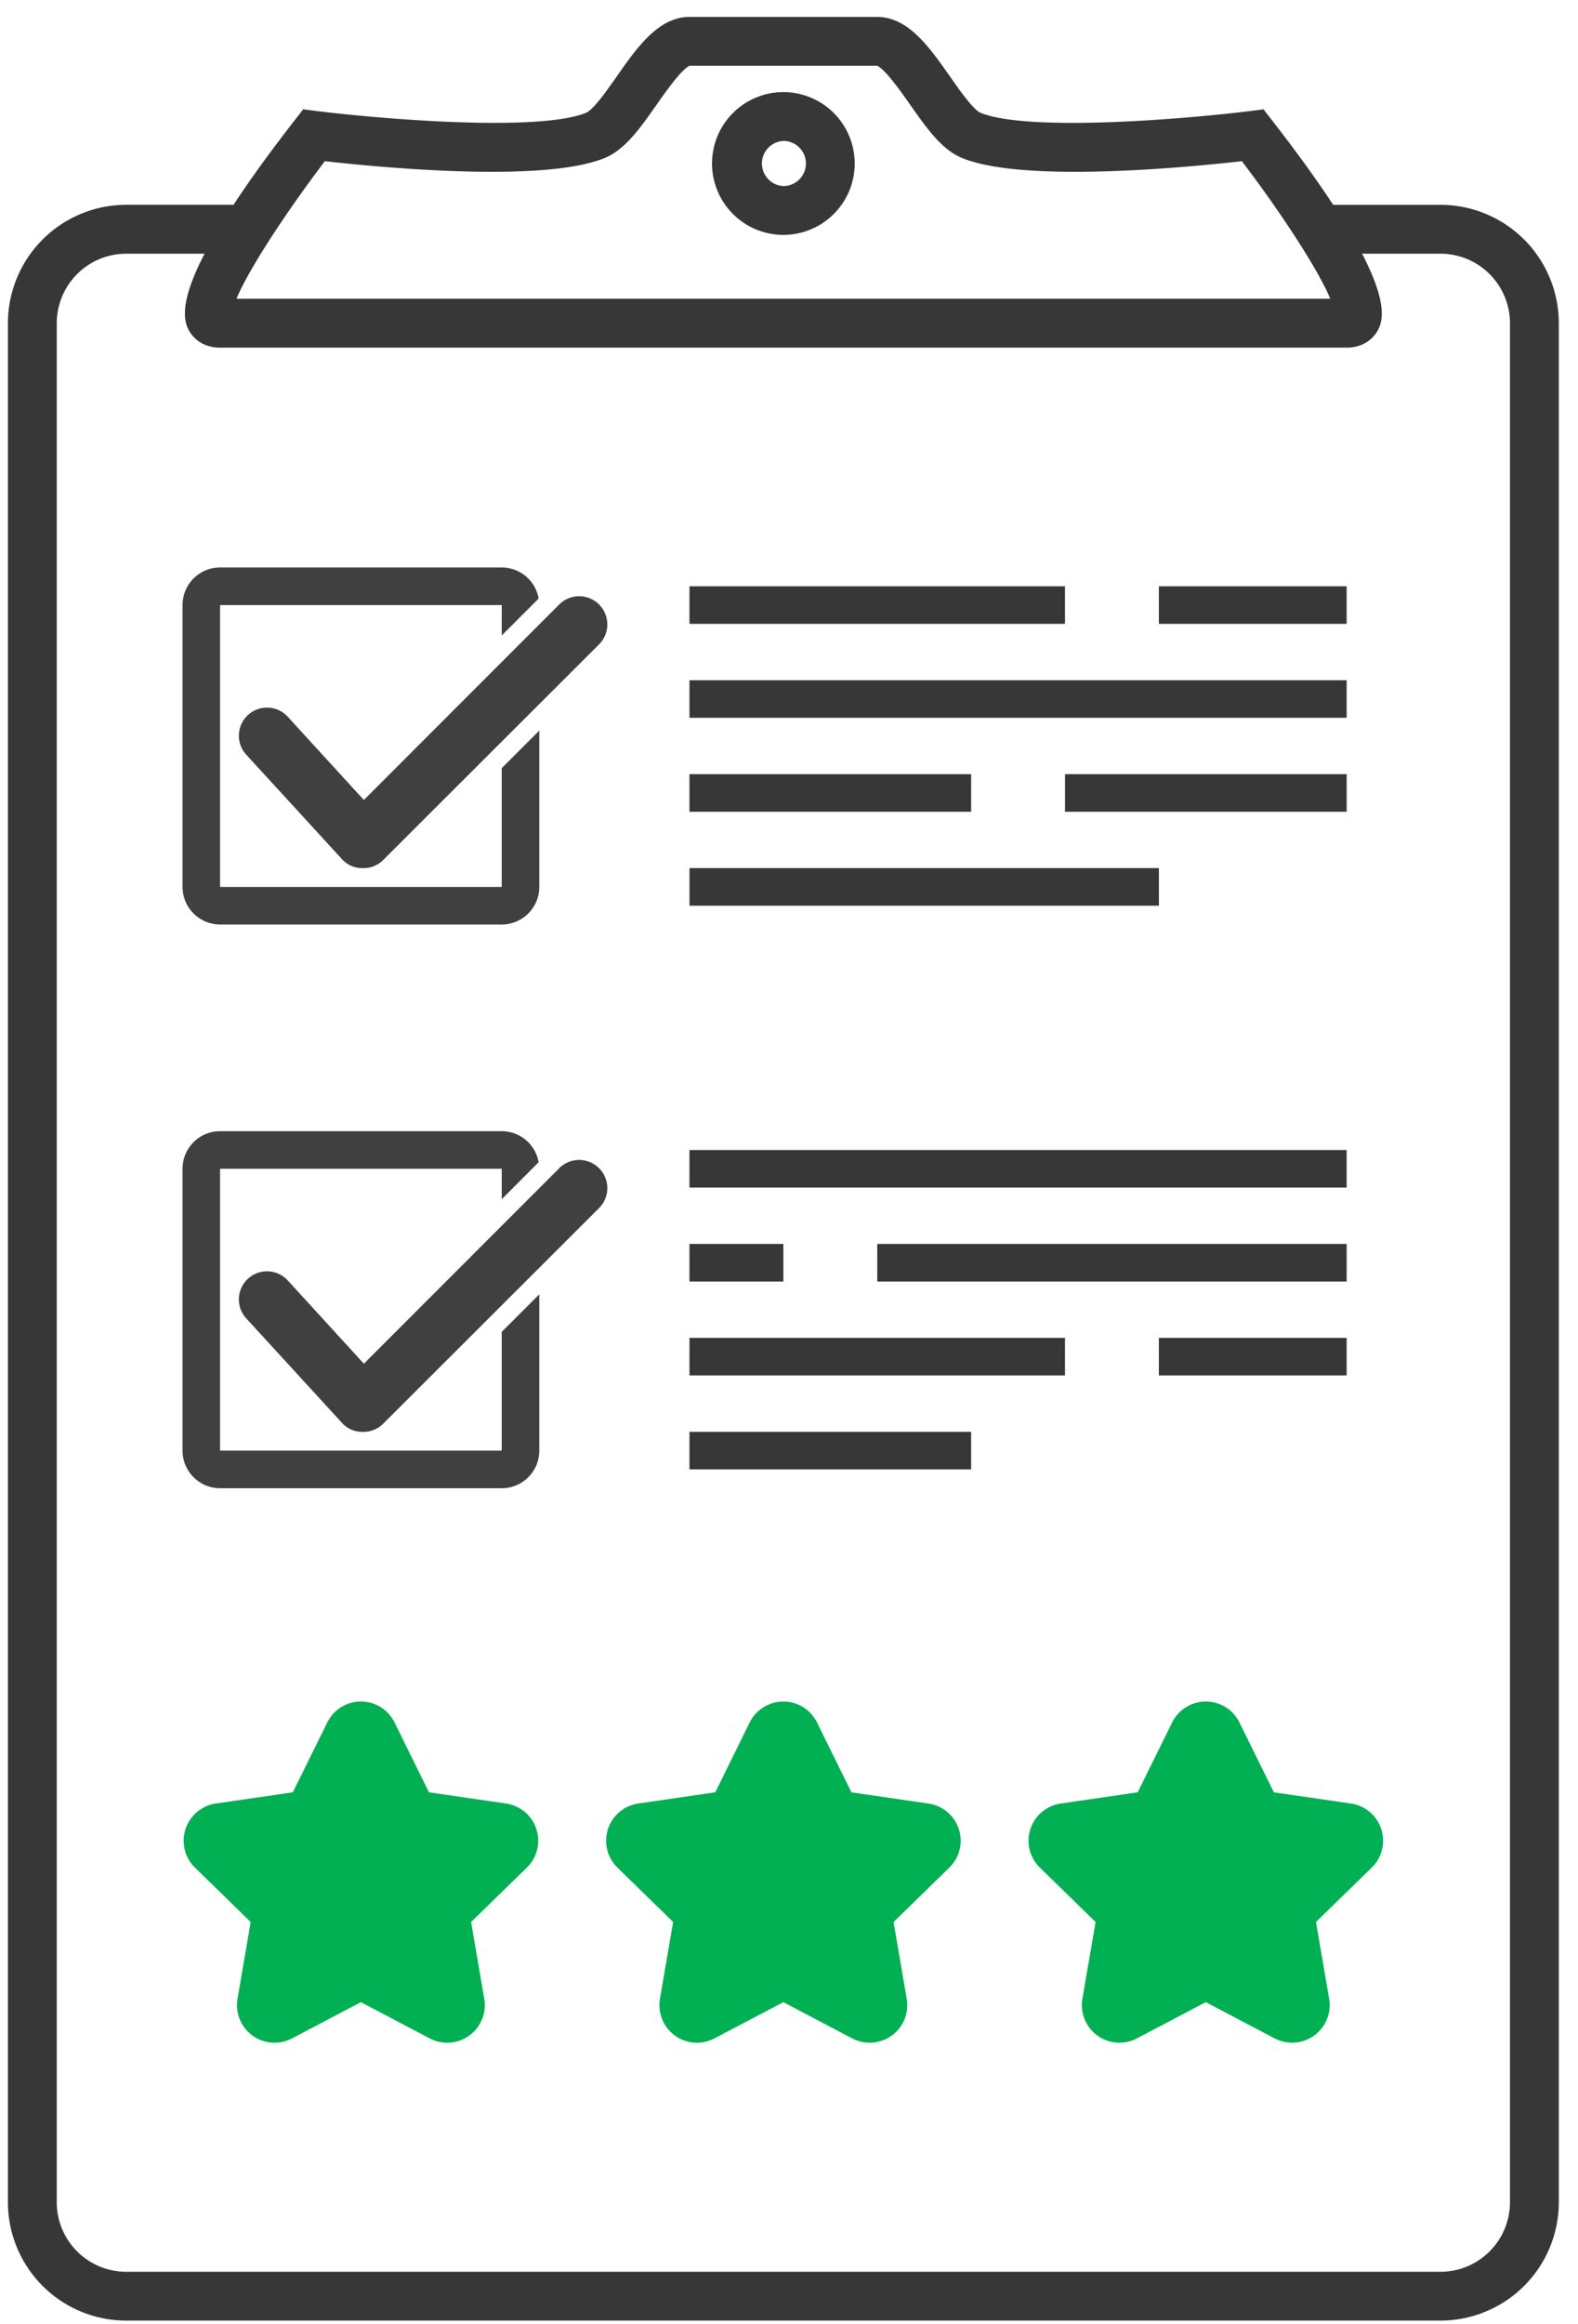
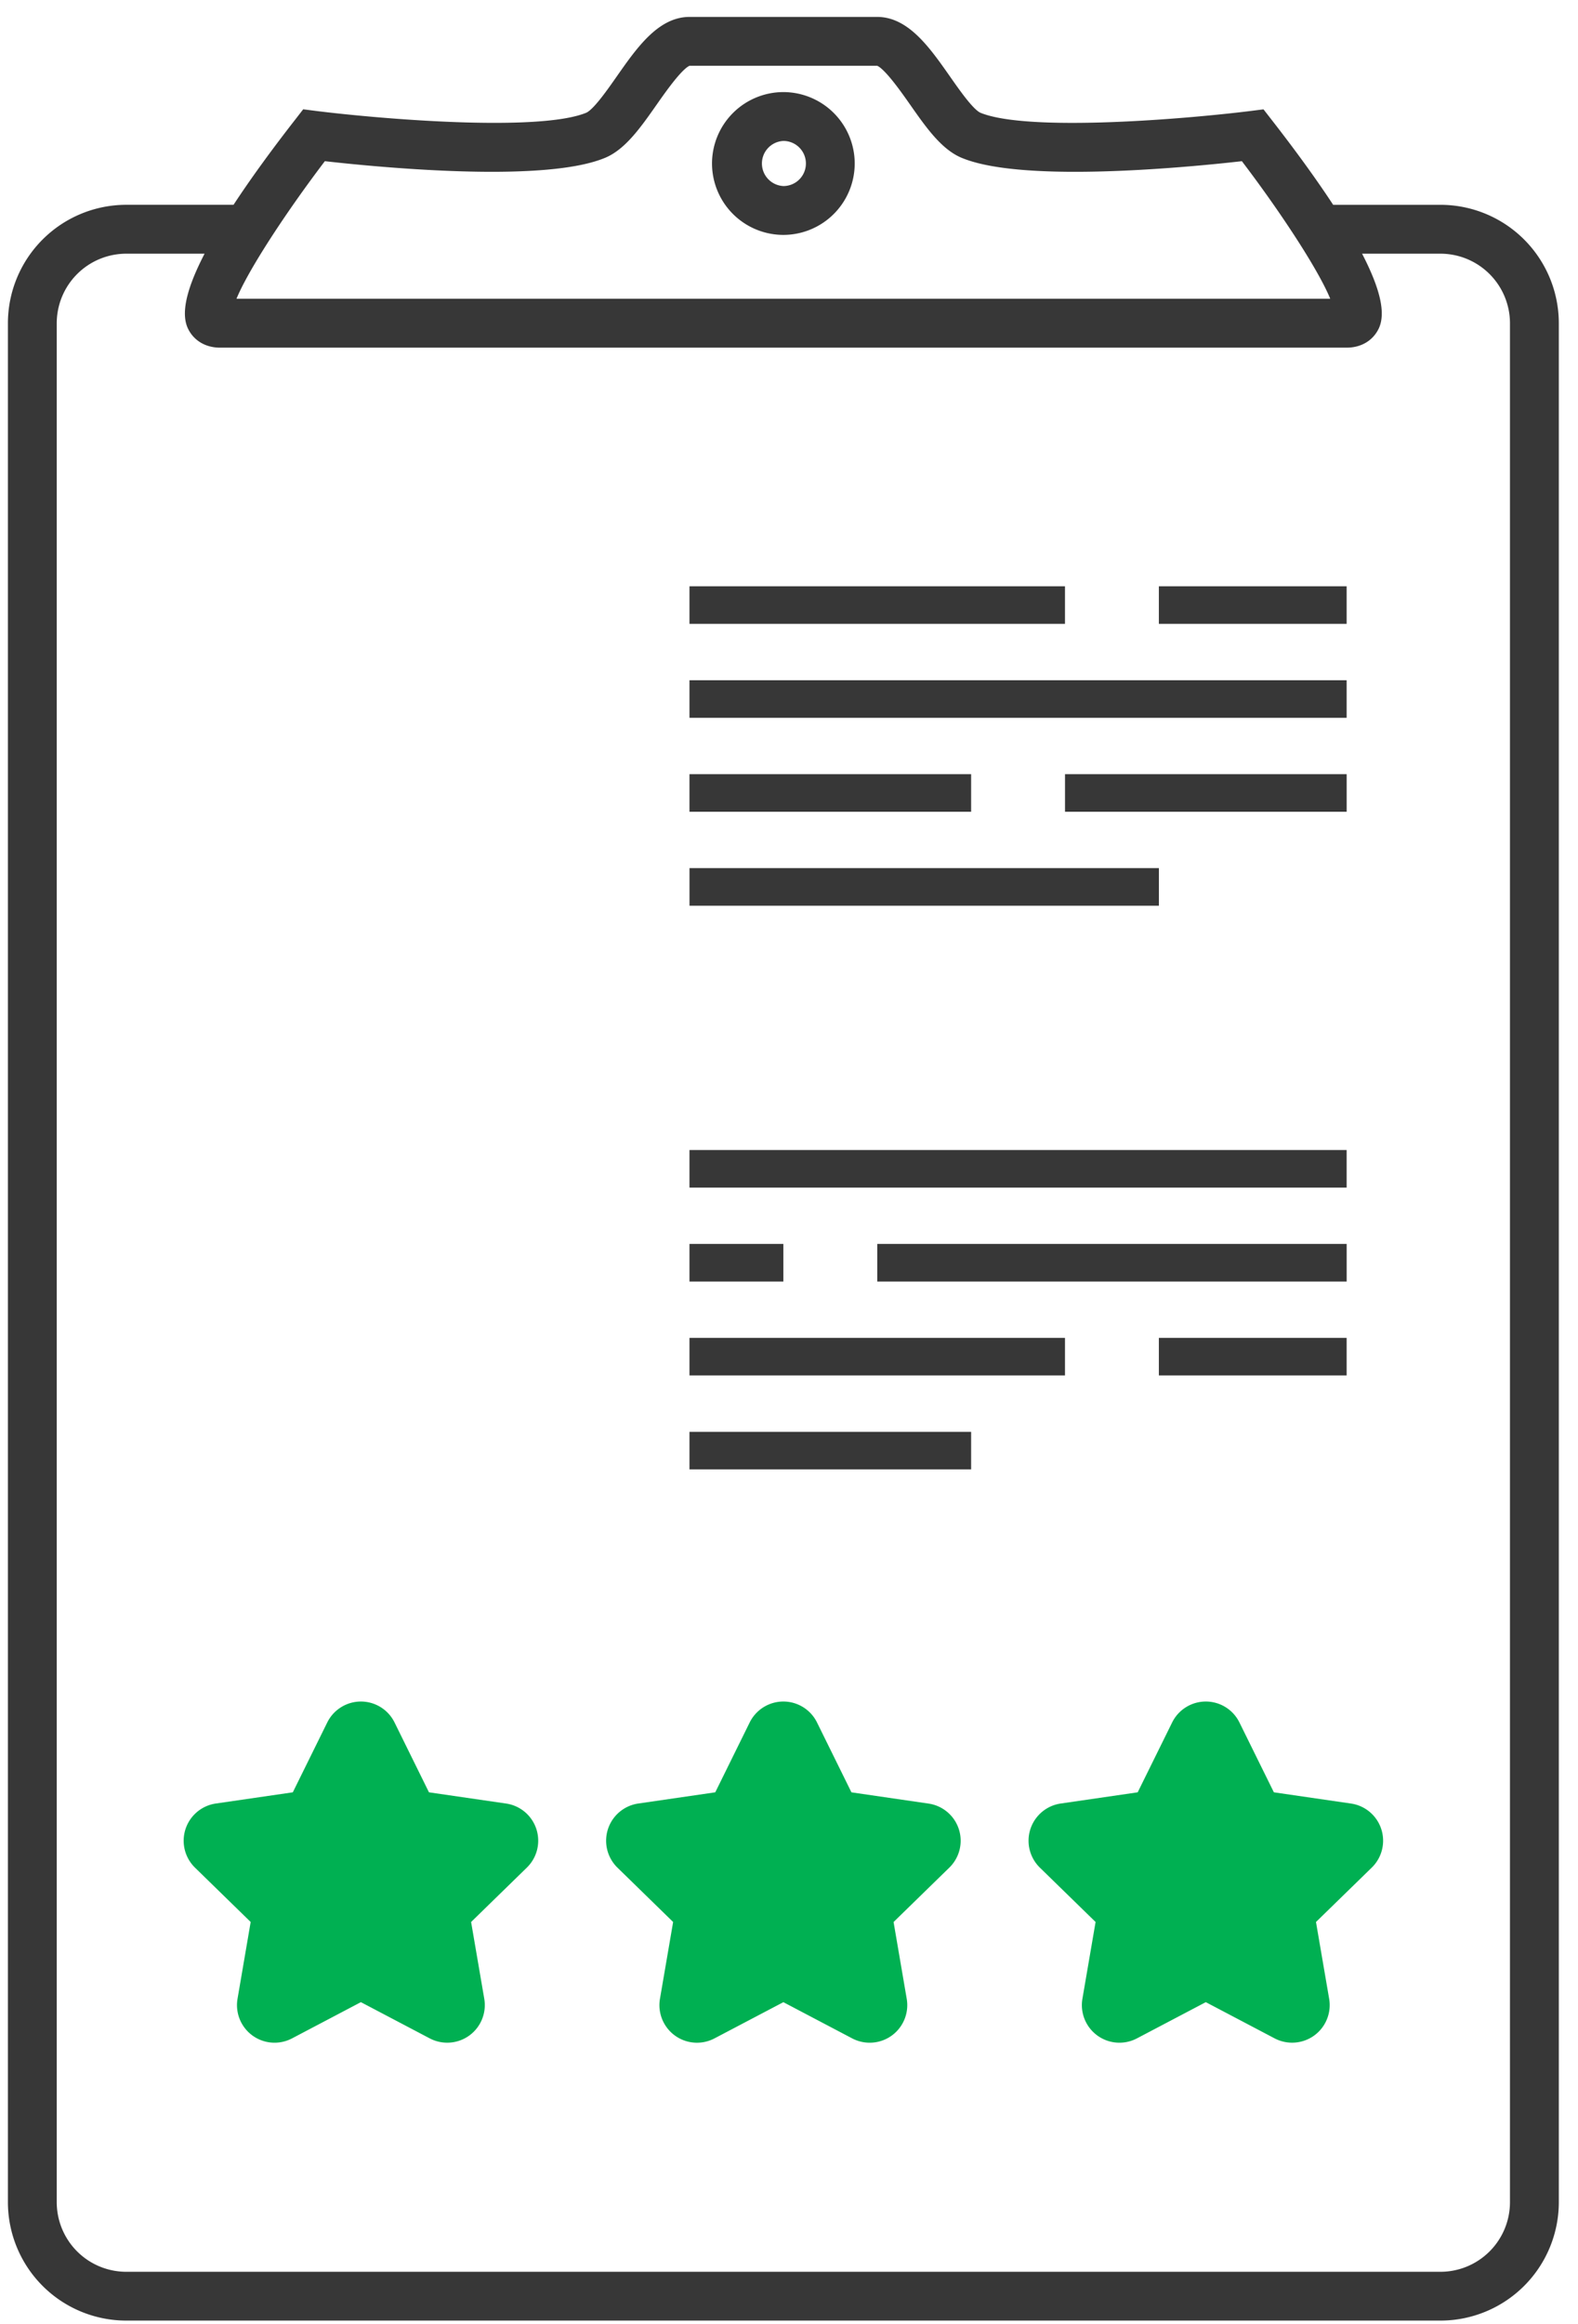
<svg xmlns="http://www.w3.org/2000/svg" width="70" height="103" viewBox="0 0 70 103">
  <g fill="none" fill-rule="nonzero">
    <path fill="#00B052" d="M53.49 75.421c-.635 0-1.213.36-1.494.928l-1.528 3.096-3.417.497a1.667 1.667 0 0 0-.924 2.84l2.473 2.411-.584 3.403a1.666 1.666 0 0 0 2.416 1.757l3.057-1.607 3.056 1.607a1.671 1.671 0 0 0 1.753-.128c.513-.372.77-1.005.663-1.629l-.584-3.403 2.473-2.41a1.664 1.664 0 0 0-.924-2.841l-3.417-.497-1.528-3.096a1.66 1.66 0 0 0-1.491-.928zm-18.74 0c-.635 0-1.213.36-1.494.928l-1.527 3.096-3.418.497a1.667 1.667 0 0 0-.923 2.84l2.472 2.411-.584 3.403a1.666 1.666 0 0 0 2.417 1.757l3.057-1.606 3.056 1.607a1.671 1.671 0 0 0 1.754-.128c.512-.372.77-1.005.662-1.629l-.583-3.403 2.472-2.41a1.664 1.664 0 0 0-.923-2.84l-3.418-.498-1.527-3.096a1.663 1.663 0 0 0-1.493-.929zm-18.74 0c-.634 0-1.212.36-1.493.928l-1.528 3.096-3.418.497a1.667 1.667 0 0 0-.923 2.84l2.472 2.411-.583 3.403a1.666 1.666 0 0 0 2.416 1.757l3.056-1.607 3.056 1.607a1.671 1.671 0 0 0 1.754-.128c.512-.372.77-1.005.663-1.629l-.584-3.403 2.472-2.41a1.664 1.664 0 0 0-.923-2.841l-3.418-.497-1.527-3.096a1.662 1.662 0 0 0-1.492-.928z" />
    <path fill="#373737" d="M59.737 52.64H30.585v-1.666h29.152v1.666zM34.75 55.138h-4.165v1.666h4.165v-1.666zm24.987 0H38.915v1.666h20.823v-1.666h-.001zm-12.493 4.164H30.585v1.665h16.658v-1.665zm12.493 0h-8.33v1.665h8.33v-1.665zm-16.658 4.165H30.585v1.665h12.494v-1.665zm4.165-37.48H30.585v1.665h16.658v-1.665zm12.493 0h-8.33v1.665h8.33v-1.665zm0 4.165H30.585v1.665h29.152v-1.665zm-16.658 4.163H30.585v1.666h12.494v-1.666zm16.658 0H47.244v1.666h12.494v-1.666h-.001zm-8.33 4.165H30.586v1.666h20.823V38.48z" />
-     <path fill="#373737" stroke="#373737" stroke-width=".5" d="M63.902 9.329h-4.898c-.837-1.286-1.83-2.63-2.775-3.843l-.29-.373-.47.059c-2.612.325-9.871.968-12.072.057-.385-.159-.98-1.01-1.46-1.694C41.063 2.288 40.16 1 38.914 1h-8.329c-1.246 0-2.15 1.288-3.022 2.534-.48.684-1.076 1.535-1.461 1.694-2.198.911-9.46.268-12.072-.057l-.47-.06-.29.374c-.946 1.213-1.938 2.557-2.775 3.843H5.598a5.003 5.003 0 0 0-4.997 4.997v83.289a5.002 5.002 0 0 0 4.997 4.997h58.304a5.002 5.002 0 0 0 4.997-4.997v-83.29a5.003 5.003 0 0 0-4.997-4.995zM14.299 6.88c2.135.246 9.718 1.015 12.442-.113.832-.344 1.49-1.284 2.187-2.277.447-.637 1.278-1.824 1.658-1.824h8.329c.38 0 1.211 1.187 1.659 1.824.696.993 1.354 1.933 2.186 2.277 2.724 1.128 10.307.36 12.442.113 1.918 2.505 3.836 5.458 4.16 6.613H10.138c.325-1.154 2.244-4.108 4.16-6.613zm52.933 90.736a3.336 3.336 0 0 1-3.332 3.332H5.598a3.336 3.336 0 0 1-3.331-3.332V14.327a3.336 3.336 0 0 1 3.331-3.332h3.894c-.82 1.495-1.264 2.774-.925 3.468.216.442.652.697 1.195.697h49.973c.545 0 .98-.254 1.196-.697.339-.694-.105-1.972-.926-3.468H63.9a3.336 3.336 0 0 1 3.332 3.332v83.289h.001zM34.75 10.162a2.918 2.918 0 0 1-2.915-2.915 2.918 2.918 0 0 1 2.915-2.915 2.918 2.918 0 0 1 2.915 2.915 2.918 2.918 0 0 1-2.915 2.915zm0-4.165a1.251 1.251 0 0 0 0 2.5 1.25 1.25 0 0 0 0-2.5z" />
-     <path fill="#404040" d="M16.102 38.48h-.027c-.341 0-.664-.135-.895-.387l-4.256-4.641a1.243 1.243 0 0 1 .078-1.76 1.25 1.25 0 0 1 1.765.08l3.374 3.688 8.692-8.691a1.25 1.25 0 0 1 1.767 1.767l-9.615 9.597a1.229 1.229 0 0 1-.883.347zm6.154-4.432v5.266H9.763V26.82h12.494v1.348l1.637-1.637a1.664 1.664 0 0 0-1.637-1.378H9.763c-.92 0-1.665.747-1.665 1.666v12.494c0 .92.746 1.665 1.665 1.665h12.494c.92 0 1.666-.746 1.666-1.665v-6.928l-1.667 1.663zm-6.154 29.42h-.027c-.341 0-.664-.136-.895-.388l-4.256-4.642a1.243 1.243 0 0 1 .078-1.76 1.25 1.25 0 0 1 1.765.08l3.374 3.689 8.692-8.691a1.25 1.25 0 0 1 1.767 1.767l-9.615 9.596a1.229 1.229 0 0 1-.883.348zm6.154-4.433V64.3H9.763V51.806h12.494v1.349l1.637-1.638a1.664 1.664 0 0 0-1.637-1.377H9.763c-.92 0-1.665.746-1.665 1.665V64.3c0 .92.746 1.666 1.665 1.666h12.494c.92 0 1.666-.747 1.666-1.666v-6.928l-1.667 1.664z" />
+     <path fill="#373737" stroke="#373737" stroke-width=".5" d="M63.902 9.329h-4.898c-.837-1.286-1.83-2.63-2.775-3.843l-.29-.373-.47.059c-2.612.325-9.871.968-12.072.057-.385-.159-.98-1.01-1.46-1.694C41.063 2.288 40.16 1 38.914 1h-8.329c-1.246 0-2.15 1.288-3.022 2.534-.48.684-1.076 1.535-1.461 1.694-2.198.911-9.46.268-12.072-.057l-.47-.06-.29.374c-.946 1.213-1.938 2.557-2.775 3.843H5.598a5.003 5.003 0 0 0-4.997 4.997v83.289a5.002 5.002 0 0 0 4.997 4.997h58.304a5.002 5.002 0 0 0 4.997-4.997v-83.29a5.003 5.003 0 0 0-4.997-4.995zM14.299 6.88c2.135.246 9.718 1.015 12.442-.113.832-.344 1.49-1.284 2.187-2.277.447-.637 1.278-1.824 1.658-1.824h8.329c.38 0 1.211 1.187 1.659 1.824.696.993 1.354 1.933 2.186 2.277 2.724 1.128 10.307.36 12.442.113 1.918 2.505 3.836 5.458 4.16 6.613H10.138c.325-1.154 2.244-4.108 4.16-6.613zm52.933 90.736a3.336 3.336 0 0 1-3.332 3.332H5.598a3.336 3.336 0 0 1-3.331-3.332V14.327a3.336 3.336 0 0 1 3.331-3.332h3.894c-.82 1.495-1.264 2.774-.925 3.468.216.442.652.697 1.195.697h49.973c.545 0 .98-.254 1.196-.697.339-.694-.105-1.972-.926-3.468H63.9a3.336 3.336 0 0 1 3.332 3.332v83.289h.001M34.75 10.162a2.918 2.918 0 0 1-2.915-2.915 2.918 2.918 0 0 1 2.915-2.915 2.918 2.918 0 0 1 2.915 2.915 2.918 2.918 0 0 1-2.915 2.915zm0-4.165a1.251 1.251 0 0 0 0 2.5 1.25 1.25 0 0 0 0-2.5z" />
  </g>
</svg>